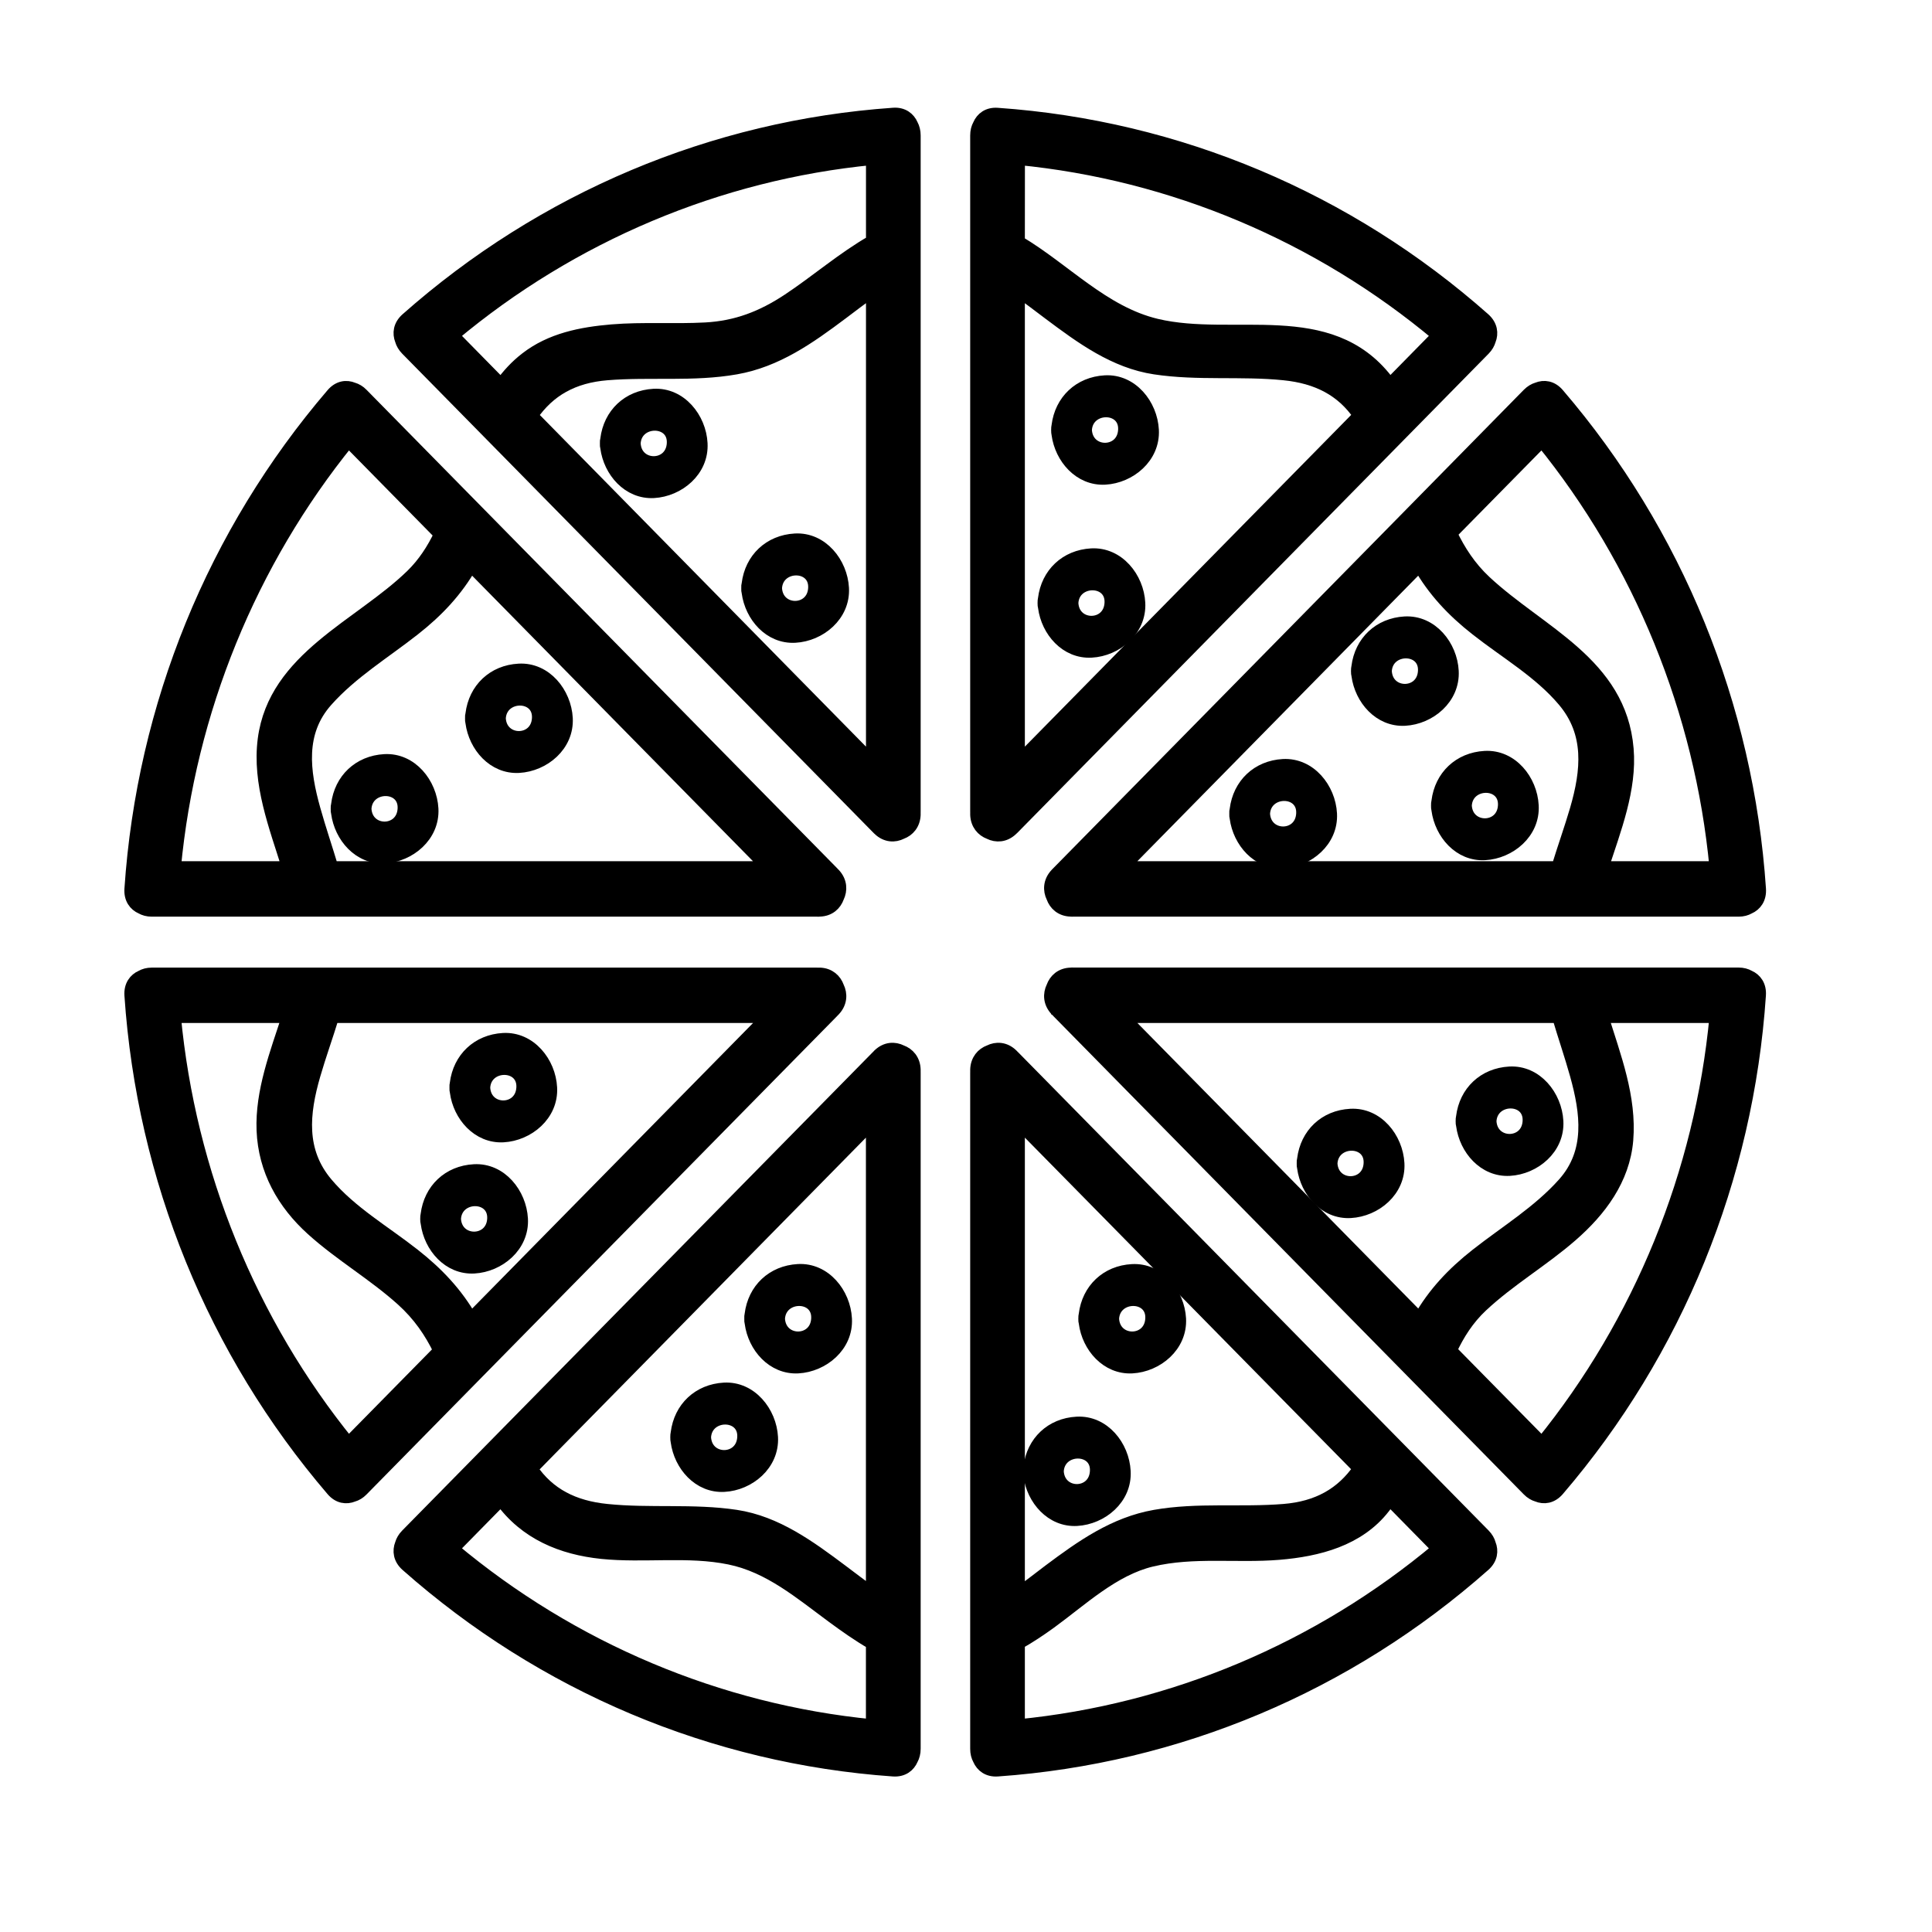
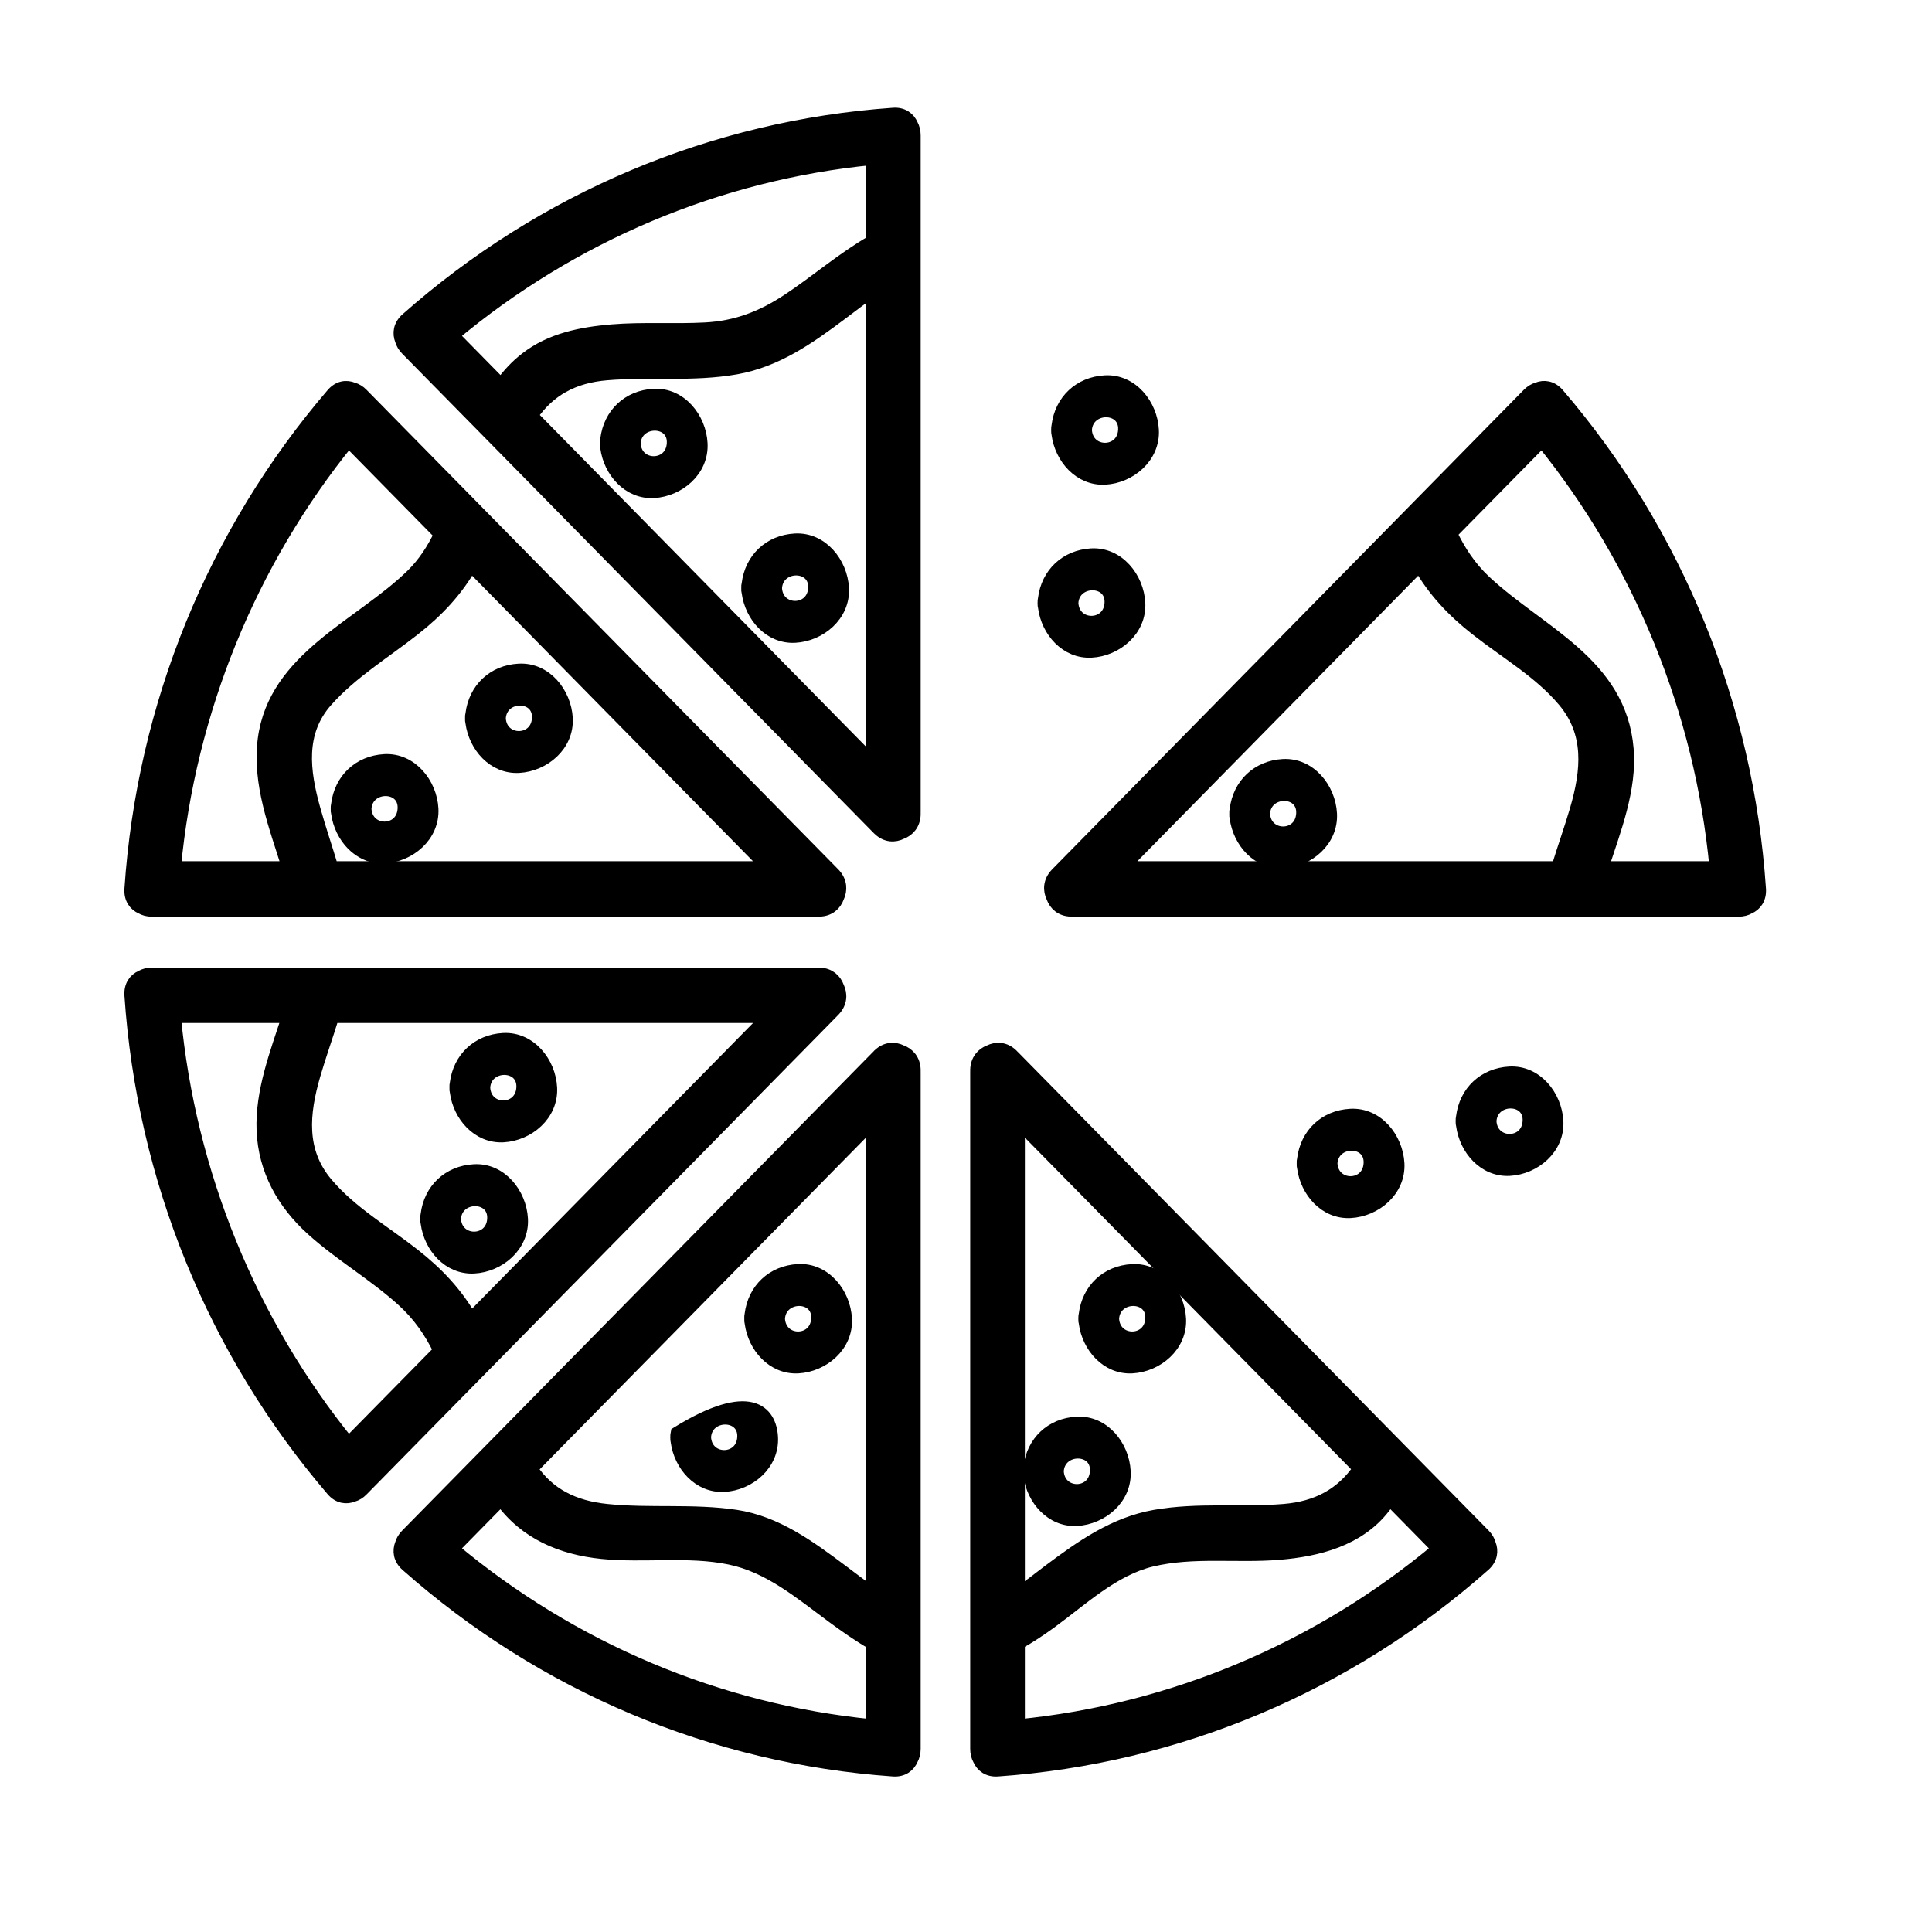
<svg xmlns="http://www.w3.org/2000/svg" width="30" height="30" viewBox="0 0 30 30" fill="none">
  <path d="M27.157 14.094C27.113 14.119 27.059 14.134 26.997 14.134C24.51 14.134 22.023 14.134 19.536 14.134C18.579 14.134 17.622 14.134 16.666 14.134C16.652 14.135 16.639 14.134 16.625 14.133C16.478 14.128 16.385 14.041 16.346 13.931C16.293 13.823 16.297 13.69 16.401 13.578C16.403 13.576 16.404 13.574 16.406 13.573C16.407 13.572 16.407 13.571 16.408 13.57C16.409 13.569 16.41 13.568 16.411 13.567C16.416 13.562 16.421 13.556 16.427 13.551C18.166 11.783 19.905 10.014 21.645 8.247C22.341 7.539 23.037 6.831 23.733 6.123C23.777 6.079 23.824 6.051 23.872 6.037C23.975 5.995 24.095 6.009 24.192 6.123C26.034 8.272 27.13 10.96 27.322 13.803C27.332 13.953 27.258 14.05 27.157 14.094ZM23.943 6.844C23.471 7.324 22.999 7.803 22.527 8.283C22.658 8.557 22.824 8.812 23.057 9.03C23.907 9.825 25.156 10.3 25.267 11.63C25.32 12.253 25.07 12.883 24.878 13.473C25.467 13.473 26.056 13.473 26.645 13.473C26.415 11.044 25.47 8.727 23.943 6.844ZM18.923 11.947C18.423 12.456 17.922 12.965 17.422 13.473C19.639 13.473 21.855 13.473 24.072 13.473C24.111 13.473 24.15 13.473 24.189 13.473C24.282 13.168 24.39 12.867 24.477 12.57C24.652 11.967 24.71 11.383 24.283 10.878C23.905 10.43 23.381 10.13 22.927 9.772C22.559 9.484 22.264 9.168 22.041 8.777C21.002 9.834 19.963 10.891 18.923 11.947Z" fill="#000000" stroke="#000000" stroke-width="0.2" />
  <path d="M2.197 15.165C2.241 15.14 2.294 15.125 2.357 15.125C4.844 15.125 7.331 15.125 9.818 15.125C10.775 15.125 11.732 15.125 12.688 15.125C12.702 15.124 12.715 15.124 12.729 15.125C12.875 15.13 12.969 15.218 13.008 15.328C13.061 15.436 13.057 15.569 12.953 15.681C12.951 15.683 12.95 15.684 12.948 15.686C12.947 15.687 12.947 15.688 12.946 15.689C12.945 15.69 12.944 15.691 12.943 15.691C12.938 15.697 12.933 15.702 12.927 15.708C11.188 17.476 9.449 19.244 7.709 21.012C7.013 21.72 6.317 22.428 5.621 23.135C5.578 23.18 5.53 23.207 5.482 23.221C5.379 23.263 5.259 23.249 5.162 23.135C3.321 20.986 2.225 18.299 2.032 15.455C2.022 15.306 2.096 15.209 2.197 15.165ZM5.411 22.414C5.884 21.934 6.356 21.454 6.829 20.973C6.688 20.681 6.507 20.417 6.247 20.183C5.807 19.786 5.289 19.487 4.849 19.09C4.399 18.684 4.109 18.169 4.084 17.552C4.06 16.951 4.29 16.357 4.476 15.785C3.887 15.785 3.298 15.785 2.709 15.785C2.939 18.215 3.884 20.531 5.411 22.414ZM10.431 17.311C10.931 16.802 11.431 16.293 11.932 15.785C9.715 15.785 7.499 15.785 5.282 15.785C5.243 15.785 5.204 15.785 5.165 15.785C5.072 16.09 4.963 16.391 4.877 16.688C4.702 17.291 4.644 17.875 5.071 18.38C5.449 18.828 5.973 19.128 6.427 19.486C6.795 19.775 7.09 20.09 7.313 20.481C8.352 19.424 9.392 18.368 10.431 17.311Z" fill="#000000" stroke="#000000" stroke-width="0.2" />
  <path d="M14.196 24.625C14.196 25.469 14.196 26.311 14.196 27.155C14.196 27.219 14.181 27.273 14.157 27.317C14.113 27.42 14.018 27.495 13.871 27.485C11.074 27.289 8.431 26.175 6.317 24.303C6.205 24.204 6.191 24.082 6.232 23.977C6.246 23.929 6.273 23.88 6.317 23.836C8.114 22.01 9.91 20.183 11.706 18.357C12.345 17.708 12.984 17.058 13.623 16.409C13.628 16.403 13.633 16.397 13.639 16.392C13.64 16.391 13.641 16.39 13.642 16.389C13.642 16.389 13.643 16.388 13.644 16.387C13.646 16.385 13.647 16.384 13.649 16.382C13.76 16.276 13.89 16.273 13.996 16.326C14.105 16.366 14.191 16.461 14.196 16.61C14.197 16.624 14.197 16.637 14.196 16.651C14.196 19.309 14.196 21.968 14.196 24.625ZM7.782 23.287C7.781 23.286 7.78 23.285 7.779 23.284C7.528 23.539 7.277 23.795 7.026 24.05C8.878 25.602 11.157 26.563 13.546 26.797C13.546 26.37 13.546 25.943 13.546 25.517C13.33 25.392 13.123 25.246 12.928 25.102C12.428 24.734 11.949 24.322 11.33 24.195C10.683 24.062 10 24.174 9.345 24.107C8.724 24.043 8.16 23.81 7.782 23.287ZM8.538 22.512C8.442 22.61 8.345 22.708 8.249 22.807C8.519 23.205 8.907 23.401 9.422 23.453C10.091 23.522 10.761 23.444 11.428 23.544C12.054 23.639 12.57 24.018 13.068 24.391C13.222 24.506 13.381 24.63 13.546 24.745C13.546 22.966 13.546 21.187 13.546 19.407C13.546 18.745 13.546 18.083 13.546 17.421C11.877 19.118 10.208 20.815 8.538 22.512Z" fill="#000000" stroke="#000000" stroke-width="0.2" />
-   <path d="M23.044 5.422C21.247 7.249 19.451 9.075 17.655 10.901C17.016 11.55 16.377 12.2 15.738 12.85C15.733 12.855 15.727 12.861 15.722 12.866C15.721 12.867 15.72 12.868 15.719 12.869C15.718 12.87 15.717 12.87 15.716 12.871C15.715 12.873 15.713 12.875 15.711 12.876C15.601 12.982 15.47 12.986 15.364 12.933C15.256 12.892 15.17 12.797 15.165 12.648C15.164 12.634 15.164 12.621 15.165 12.607C15.165 9.949 15.165 7.291 15.165 4.633C15.165 3.79 15.165 2.947 15.165 2.104C15.165 2.04 15.179 1.986 15.204 1.941C15.248 1.838 15.342 1.763 15.489 1.774C18.286 1.969 20.93 3.083 23.044 4.955C23.155 5.055 23.17 5.177 23.128 5.281C23.114 5.33 23.087 5.378 23.044 5.422ZM15.814 3.758C16.529 4.181 17.13 4.852 17.957 5.049C19.157 5.334 20.636 4.756 21.529 5.905C21.547 5.928 21.564 5.951 21.581 5.975C21.833 5.719 22.084 5.464 22.335 5.208C20.483 3.656 18.204 2.695 15.815 2.462C15.814 2.894 15.814 3.326 15.814 3.758ZM20.822 6.747C20.919 6.648 21.015 6.55 21.112 6.452C20.841 6.054 20.454 5.857 19.938 5.805C19.27 5.737 18.6 5.815 17.933 5.714C17.306 5.62 16.79 5.24 16.293 4.868C16.139 4.753 15.98 4.629 15.814 4.513C15.814 6.293 15.814 8.072 15.814 9.851C15.814 10.513 15.814 11.176 15.814 11.838C17.484 10.141 19.153 8.444 20.822 6.747Z" fill="#000000" stroke="#000000" stroke-width="0.2" />
  <path d="M14.196 12.648C14.191 12.797 14.105 12.892 13.997 12.932C13.891 12.986 13.76 12.982 13.649 12.876C13.648 12.874 13.647 12.873 13.645 12.871C13.644 12.87 13.643 12.87 13.642 12.869C13.641 12.867 13.64 12.866 13.639 12.865C13.633 12.86 13.628 12.855 13.623 12.85C11.775 10.971 9.927 9.092 8.079 7.213C7.492 6.616 6.904 6.019 6.317 5.422C6.273 5.377 6.246 5.329 6.232 5.28C6.191 5.176 6.205 5.054 6.317 4.955C8.431 3.083 11.074 1.968 13.871 1.773C14.018 1.762 14.113 1.838 14.157 1.94C14.181 1.985 14.196 2.039 14.196 2.103C14.196 4.685 14.196 7.268 14.196 9.85C14.196 10.769 14.196 11.688 14.196 12.606C14.197 12.621 14.197 12.635 14.196 12.648ZM8.168 5.569C8.553 5.269 9.028 5.177 9.501 5.137C9.984 5.097 10.47 5.133 10.954 5.107C11.438 5.081 11.836 4.926 12.24 4.659C12.678 4.369 13.092 4.009 13.547 3.749C13.547 3.32 13.547 2.891 13.547 2.462C11.157 2.695 8.879 3.656 7.026 5.208C7.278 5.464 7.529 5.72 7.781 5.976C7.89 5.824 8.017 5.686 8.168 5.569ZM13.547 11.838C13.547 9.436 13.547 7.034 13.547 4.633C13.547 4.593 13.547 4.553 13.547 4.513C13.381 4.628 13.222 4.752 13.068 4.867C12.563 5.246 12.058 5.603 11.428 5.714C10.766 5.831 10.09 5.75 9.423 5.805C8.9 5.848 8.524 6.058 8.252 6.454C9.557 7.781 10.861 9.107 12.166 10.434C12.626 10.902 13.087 11.37 13.547 11.838Z" fill="#000000" stroke="#000000" stroke-width="0.2" />
  <path d="M10.852 11.442C11.544 12.145 12.235 12.848 12.927 13.551C12.932 13.556 12.938 13.562 12.943 13.568C12.944 13.569 12.945 13.569 12.945 13.57C12.946 13.571 12.947 13.572 12.947 13.572C12.949 13.574 12.951 13.576 12.953 13.578C13.057 13.69 13.06 13.823 13.008 13.931C12.969 14.041 12.875 14.129 12.728 14.133C12.715 14.135 12.702 14.135 12.688 14.134C10.215 14.134 7.743 14.134 5.27 14.134C4.299 14.134 3.328 14.134 2.357 14.134C2.294 14.134 2.241 14.119 2.197 14.094C2.096 14.05 2.022 13.953 2.032 13.804C2.224 10.96 3.321 8.273 5.162 6.124C5.259 6.01 5.379 5.995 5.482 6.038C5.53 6.052 5.578 6.079 5.621 6.124C7.365 7.896 9.109 9.669 10.852 11.442ZM2.709 13.473C3.298 13.473 3.888 13.473 4.477 13.473C4.278 12.833 4.013 12.164 4.102 11.48C4.268 10.215 5.59 9.721 6.395 8.936C6.585 8.751 6.726 8.532 6.839 8.296C6.363 7.812 5.887 7.328 5.411 6.844C3.884 8.727 2.939 11.044 2.709 13.473ZM9.813 13.473C10.519 13.473 11.225 13.473 11.931 13.473C10.392 11.908 8.852 10.342 7.312 8.777C7.09 9.168 6.794 9.484 6.427 9.772C5.968 10.133 5.462 10.438 5.07 10.878C4.63 11.371 4.711 11.977 4.877 12.57C4.962 12.874 5.064 13.171 5.154 13.473C6.707 13.473 8.26 13.473 9.813 13.473Z" fill="#000000" stroke="#000000" stroke-width="0.2" />
-   <path d="M18.464 17.778C17.785 17.088 17.106 16.397 16.427 15.707C16.421 15.702 16.417 15.697 16.412 15.691C16.41 15.69 16.409 15.689 16.408 15.688C16.407 15.687 16.407 15.686 16.405 15.685C16.404 15.683 16.403 15.682 16.401 15.68C16.297 15.568 16.293 15.435 16.346 15.327C16.385 15.217 16.478 15.13 16.625 15.125C16.639 15.123 16.652 15.123 16.666 15.124C19.139 15.124 21.611 15.124 24.084 15.124C25.055 15.124 26.026 15.124 26.997 15.124C27.059 15.124 27.113 15.139 27.157 15.164C27.258 15.208 27.332 15.305 27.321 15.455C27.129 18.298 26.033 20.985 24.192 23.134C24.094 23.248 23.974 23.263 23.871 23.22C23.823 23.206 23.776 23.179 23.732 23.134C21.976 21.349 20.22 19.564 18.464 17.778ZM26.645 15.785C26.055 15.785 25.466 15.785 24.876 15.785C25.07 16.407 25.316 17.041 25.261 17.704C25.209 18.313 24.844 18.796 24.401 19.182C23.955 19.571 23.44 19.87 23.007 20.275C22.792 20.476 22.641 20.714 22.522 20.97C22.996 21.452 23.469 21.933 23.943 22.414C25.47 20.531 26.415 18.215 26.645 15.785ZM19.541 15.785C18.835 15.785 18.129 15.785 17.423 15.785C18.962 17.351 20.502 18.916 22.042 20.481C22.264 20.09 22.559 19.775 22.927 19.486C23.386 19.125 23.892 18.82 24.284 18.38C24.723 17.887 24.642 17.281 24.477 16.688C24.392 16.384 24.289 16.086 24.2 15.785C22.647 15.785 21.094 15.785 19.541 15.785Z" fill="#000000" stroke="#000000" stroke-width="0.2" />
  <path d="M15.165 16.611C15.17 16.461 15.256 16.366 15.364 16.326C15.47 16.273 15.601 16.276 15.711 16.382C15.713 16.384 15.715 16.386 15.717 16.388C15.718 16.389 15.718 16.389 15.719 16.39C15.72 16.39 15.721 16.391 15.721 16.392C15.727 16.397 15.733 16.403 15.738 16.409C17.586 18.288 19.434 20.166 21.282 22.045C21.869 22.642 22.456 23.239 23.044 23.836C23.088 23.881 23.115 23.929 23.128 23.978C23.17 24.082 23.156 24.204 23.044 24.303C20.93 26.175 18.286 27.289 15.489 27.485C15.343 27.495 15.248 27.42 15.204 27.318C15.179 27.273 15.165 27.219 15.165 27.155C15.165 24.584 15.165 22.013 15.165 19.442C15.165 18.512 15.165 17.581 15.165 16.651C15.164 16.637 15.164 16.624 15.165 16.611ZM21.488 23.405C21.094 23.912 20.463 24.071 19.86 24.121C19.203 24.175 18.532 24.073 17.884 24.227C17.288 24.368 16.792 24.841 16.307 25.194C16.149 25.308 15.985 25.418 15.814 25.514C15.814 25.942 15.814 26.369 15.814 26.797C18.204 26.563 20.483 25.602 22.335 24.05C22.083 23.794 21.831 23.537 21.579 23.281C21.55 23.323 21.52 23.365 21.488 23.405ZM15.814 17.421C15.814 19.818 15.814 22.215 15.814 24.612C15.814 24.658 15.814 24.704 15.814 24.75C15.983 24.63 16.143 24.503 16.293 24.39C16.798 24.012 17.303 23.655 17.933 23.544C18.595 23.427 19.271 23.508 19.939 23.453C20.461 23.41 20.837 23.2 21.11 22.804C19.805 21.477 18.5 20.151 17.195 18.824C16.735 18.356 16.275 17.889 15.814 17.421Z" fill="#000000" stroke="#000000" stroke-width="0.2" />
-   <path d="M11.981 22.318C12.003 22.74 11.627 23.046 11.245 23.066C10.853 23.088 10.563 22.748 10.514 22.384C10.51 22.364 10.507 22.342 10.508 22.318C10.507 22.294 10.51 22.273 10.514 22.253C10.562 21.864 10.85 21.591 11.245 21.569C11.659 21.547 11.96 21.929 11.981 22.318ZM10.941 22.318C10.962 22.716 11.527 22.716 11.548 22.318C11.569 21.92 10.962 21.922 10.941 22.318Z" fill="#000000" stroke="#000000" stroke-width="0.2" />
+   <path d="M11.981 22.318C12.003 22.74 11.627 23.046 11.245 23.066C10.853 23.088 10.563 22.748 10.514 22.384C10.51 22.364 10.507 22.342 10.508 22.318C10.507 22.294 10.51 22.273 10.514 22.253C11.659 21.547 11.96 21.929 11.981 22.318ZM10.941 22.318C10.962 22.716 11.527 22.716 11.548 22.318C11.569 21.92 10.962 21.922 10.941 22.318Z" fill="#000000" stroke="#000000" stroke-width="0.2" />
  <path d="M12.393 21.226C12.001 21.247 11.711 20.908 11.663 20.543C11.658 20.523 11.655 20.501 11.657 20.477C11.655 20.453 11.658 20.432 11.662 20.412C11.71 20.023 11.998 19.75 12.393 19.728C12.808 19.705 13.109 20.088 13.129 20.477C13.152 20.899 12.775 21.205 12.393 21.226ZM12.089 20.477C12.11 20.875 12.675 20.875 12.696 20.477C12.717 20.079 12.111 20.081 12.089 20.477Z" fill="#000000" stroke="#000000" stroke-width="0.2" />
  <path d="M17.457 22.846C17.48 23.269 17.103 23.574 16.721 23.595C16.329 23.617 16.04 23.277 15.991 22.912C15.986 22.892 15.983 22.871 15.985 22.846C15.983 22.823 15.986 22.802 15.991 22.782C16.039 22.393 16.326 22.119 16.721 22.098C17.137 22.075 17.437 22.457 17.457 22.846ZM16.418 22.846C16.439 23.244 17.003 23.244 17.024 22.846C17.046 22.448 16.439 22.45 16.418 22.846Z" fill="#000000" stroke="#000000" stroke-width="0.2" />
  <path d="M17.58 21.226C17.189 21.247 16.899 20.908 16.851 20.543C16.845 20.523 16.843 20.501 16.844 20.477C16.843 20.453 16.846 20.432 16.85 20.413C16.898 20.024 17.186 19.75 17.58 19.729C17.996 19.706 18.296 20.088 18.317 20.477C18.339 20.899 17.963 21.205 17.58 21.226ZM17.277 20.477C17.298 20.875 17.863 20.875 17.884 20.477C17.905 20.079 17.298 20.081 17.277 20.477Z" fill="#000000" stroke="#000000" stroke-width="0.2" />
  <path d="M23.44 18.159C23.048 18.18 22.759 17.84 22.71 17.475C22.705 17.455 22.702 17.434 22.703 17.41C22.702 17.386 22.705 17.365 22.709 17.345C22.757 16.956 23.045 16.683 23.44 16.661C23.855 16.638 24.155 17.021 24.176 17.41C24.199 17.832 23.823 18.138 23.44 18.159ZM23.137 17.41C23.158 17.807 23.722 17.807 23.743 17.41C23.764 17.012 23.158 17.014 23.137 17.41Z" fill="#000000" stroke="#000000" stroke-width="0.2" />
  <path d="M20.971 18.814C20.579 18.836 20.29 18.496 20.241 18.131C20.236 18.111 20.233 18.09 20.235 18.066C20.233 18.042 20.236 18.021 20.241 18.001C20.289 17.612 20.576 17.338 20.971 17.317C21.387 17.294 21.687 17.677 21.708 18.066C21.73 18.488 21.354 18.793 20.971 18.814ZM20.668 18.066C20.689 18.463 21.253 18.463 21.274 18.066C21.295 17.668 20.689 17.67 20.668 18.066Z" fill="#000000" stroke="#000000" stroke-width="0.2" />
  <path d="M19.924 13.384C19.532 13.405 19.243 13.066 19.194 12.701C19.189 12.681 19.186 12.659 19.188 12.636C19.186 12.611 19.189 12.591 19.194 12.571C19.242 12.182 19.53 11.908 19.924 11.886C20.34 11.864 20.64 12.246 20.661 12.635C20.683 13.057 20.307 13.363 19.924 13.384ZM19.621 12.635C19.642 13.033 20.206 13.033 20.227 12.635C20.248 12.237 19.642 12.239 19.621 12.635Z" fill="#000000" stroke="#000000" stroke-width="0.2" />
-   <path d="M22.327 12.444C22.375 12.056 22.662 11.782 23.057 11.76C23.473 11.737 23.773 12.12 23.793 12.509C23.816 12.931 23.439 13.236 23.057 13.257C22.665 13.279 22.376 12.94 22.327 12.574C22.322 12.554 22.32 12.533 22.321 12.509C22.32 12.485 22.322 12.464 22.327 12.444ZM23.36 12.509C23.381 12.111 22.775 12.113 22.754 12.509C22.775 12.906 23.339 12.906 23.36 12.509Z" fill="#000000" stroke="#000000" stroke-width="0.2" />
-   <path d="M21.815 9.672C22.23 9.65 22.531 10.033 22.551 10.421C22.573 10.843 22.197 11.149 21.815 11.17C21.423 11.191 21.134 10.852 21.085 10.487C21.08 10.467 21.077 10.445 21.078 10.421C21.077 10.397 21.08 10.376 21.084 10.356C21.132 9.968 21.42 9.694 21.815 9.672ZM22.118 10.421C22.139 10.023 21.532 10.025 21.512 10.421C21.532 10.819 22.097 10.819 22.118 10.421Z" fill="#000000" stroke="#000000" stroke-width="0.2" />
  <path d="M16.211 9.364C16.21 9.34 16.213 9.319 16.217 9.299C16.265 8.911 16.553 8.637 16.948 8.615C17.363 8.593 17.664 8.975 17.684 9.364C17.706 9.786 17.33 10.092 16.948 10.112C16.556 10.134 16.266 9.795 16.218 9.429C16.213 9.41 16.21 9.388 16.211 9.364ZM17.251 9.364C17.272 8.966 16.665 8.968 16.645 9.364C16.665 9.762 17.23 9.762 17.251 9.364Z" fill="#000000" stroke="#000000" stroke-width="0.2" />
  <path d="M17.159 7.426C16.767 7.447 16.477 7.108 16.428 6.743C16.424 6.723 16.421 6.701 16.422 6.677C16.421 6.653 16.424 6.632 16.428 6.612C16.476 6.224 16.764 5.95 17.159 5.928C17.574 5.905 17.875 6.288 17.895 6.677C17.917 7.099 17.541 7.405 17.159 7.426ZM16.855 6.677C16.876 7.075 17.441 7.075 17.462 6.677C17.483 6.279 16.876 6.281 16.855 6.677Z" fill="#000000" stroke="#000000" stroke-width="0.2" />
  <path d="M11.616 9.068C11.664 8.68 11.951 8.406 12.346 8.384C12.761 8.361 13.062 8.744 13.083 9.133C13.105 9.555 12.729 9.86 12.346 9.881C11.954 9.903 11.665 9.564 11.616 9.198C11.611 9.178 11.608 9.157 11.61 9.133C11.608 9.109 11.611 9.088 11.616 9.068ZM12.649 9.133C12.67 8.735 12.064 8.737 12.043 9.133C12.064 9.53 12.628 9.53 12.649 9.133Z" fill="#000000" stroke="#000000" stroke-width="0.2" />
  <path d="M9.421 6.821C9.469 6.432 9.756 6.159 10.151 6.137C10.566 6.114 10.867 6.497 10.887 6.885C10.91 7.308 10.533 7.613 10.151 7.634C9.759 7.655 9.47 7.316 9.421 6.951C9.416 6.931 9.413 6.909 9.415 6.885C9.413 6.862 9.416 6.841 9.421 6.821ZM10.454 6.885C10.475 6.487 9.868 6.49 9.848 6.885C9.868 7.283 10.433 7.283 10.454 6.885Z" fill="#000000" stroke="#000000" stroke-width="0.2" />
  <path d="M7.327 11.089C7.375 10.7 7.662 10.426 8.057 10.405C8.472 10.382 8.773 10.764 8.794 11.153C8.816 11.576 8.44 11.881 8.057 11.902C7.665 11.923 7.376 11.584 7.327 11.219C7.322 11.199 7.319 11.177 7.321 11.153C7.319 11.13 7.322 11.109 7.327 11.089ZM8.36 11.154C8.381 10.756 7.775 10.758 7.754 11.154C7.775 11.551 8.339 11.551 8.36 11.154Z" fill="#000000" stroke="#000000" stroke-width="0.2" />
  <path d="M5.235 12.559C5.234 12.535 5.236 12.514 5.241 12.494C5.289 12.105 5.577 11.832 5.971 11.81C6.386 11.787 6.687 12.17 6.708 12.559C6.73 12.981 6.353 13.287 5.971 13.307C5.579 13.329 5.29 12.989 5.241 12.624C5.236 12.605 5.233 12.583 5.235 12.559ZM6.274 12.559C6.295 12.161 5.689 12.163 5.668 12.559C5.689 12.957 6.253 12.957 6.274 12.559Z" fill="#000000" stroke="#000000" stroke-width="0.2" />
  <path d="M6.632 18.992C6.627 18.972 6.624 18.951 6.625 18.927C6.624 18.903 6.627 18.882 6.631 18.862C6.679 18.473 6.967 18.199 7.362 18.178C7.777 18.155 8.077 18.538 8.098 18.927C8.12 19.349 7.744 19.654 7.362 19.675C6.97 19.697 6.68 19.357 6.632 18.992ZM7.665 18.927C7.685 18.529 7.079 18.531 7.058 18.927C7.079 19.324 7.644 19.324 7.665 18.927Z" fill="#000000" stroke="#000000" stroke-width="0.2" />
  <path d="M7.085 16.955C7.08 16.935 7.077 16.913 7.079 16.889C7.077 16.865 7.08 16.844 7.084 16.825C7.132 16.436 7.42 16.162 7.815 16.14C8.23 16.118 8.531 16.5 8.551 16.889C8.574 17.311 8.197 17.617 7.815 17.638C7.423 17.659 7.133 17.32 7.085 16.955ZM8.118 16.889C8.139 16.491 7.532 16.493 7.512 16.889C7.532 17.287 8.097 17.287 8.118 16.889Z" fill="#000000" stroke="#000000" stroke-width="0.2" />
</svg>